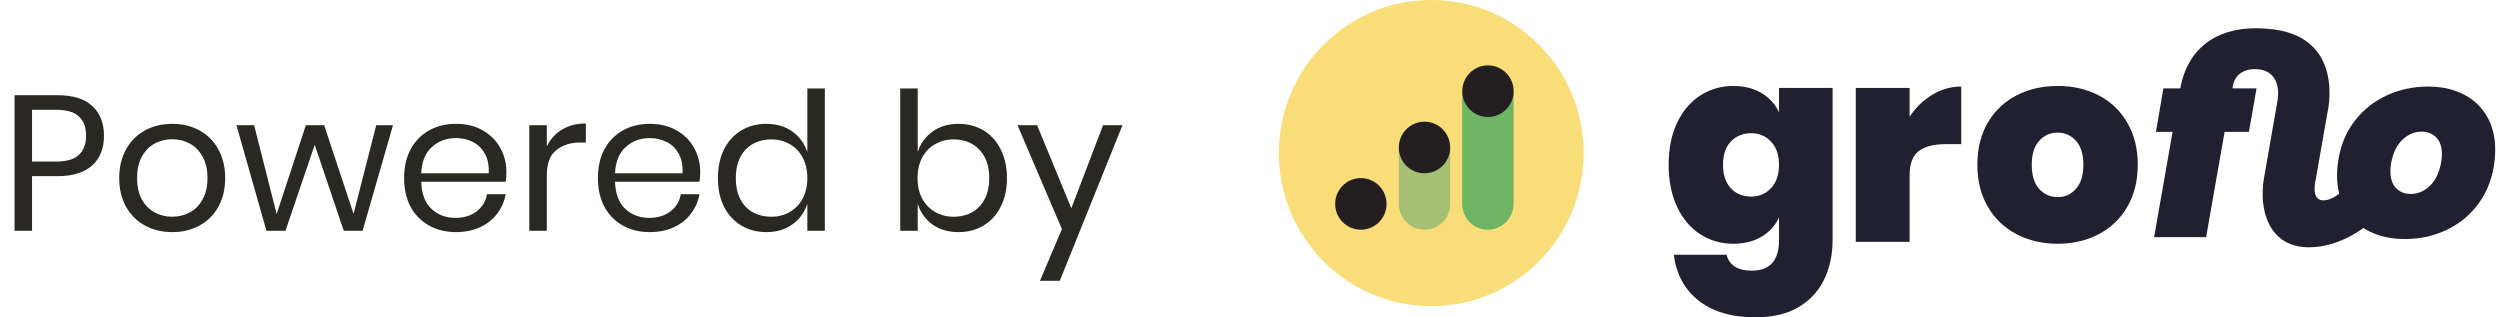
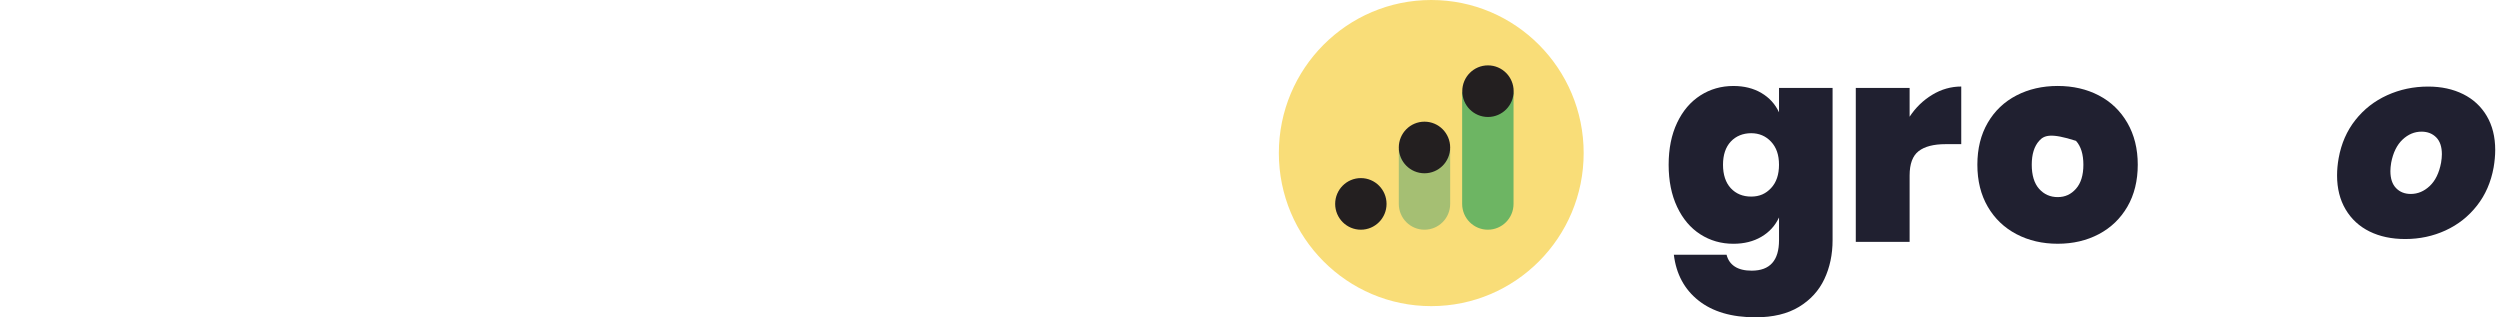
<svg xmlns="http://www.w3.org/2000/svg" width="260" height="33" viewBox="0 0 260 33" fill="none">
-   <path d="M3.333 18.32V24H1.513V9.9H5.993C7.606 9.9 8.813 10.28 9.613 11.04C10.413 11.787 10.813 12.813 10.813 14.12C10.813 15.44 10.399 16.473 9.573 17.22C8.746 17.953 7.553 18.32 5.993 18.32H3.333ZM5.833 16.8C6.939 16.8 7.733 16.567 8.213 16.1C8.706 15.633 8.953 14.973 8.953 14.12C8.953 13.24 8.706 12.573 8.213 12.12C7.733 11.653 6.939 11.42 5.833 11.42H3.333V16.8H5.833ZM17.919 12.88C18.972 12.88 19.912 13.107 20.738 13.56C21.578 14.013 22.232 14.667 22.698 15.52C23.178 16.373 23.419 17.373 23.419 18.52C23.419 19.667 23.178 20.667 22.698 21.52C22.232 22.36 21.578 23.007 20.738 23.46C19.912 23.913 18.972 24.14 17.919 24.14C16.865 24.14 15.918 23.913 15.079 23.46C14.252 23.007 13.598 22.36 13.118 21.52C12.639 20.667 12.399 19.667 12.399 18.52C12.399 17.373 12.639 16.373 13.118 15.52C13.598 14.667 14.252 14.013 15.079 13.56C15.918 13.107 16.865 12.88 17.919 12.88ZM17.919 14.48C17.265 14.48 16.659 14.627 16.099 14.92C15.552 15.213 15.105 15.667 14.758 16.28C14.425 16.88 14.258 17.627 14.258 18.52C14.258 19.4 14.425 20.147 14.758 20.76C15.105 21.36 15.552 21.807 16.099 22.1C16.659 22.393 17.265 22.54 17.919 22.54C18.572 22.54 19.172 22.393 19.718 22.1C20.279 21.807 20.725 21.36 21.058 20.76C21.405 20.147 21.578 19.4 21.578 18.52C21.578 17.627 21.405 16.88 21.058 16.28C20.725 15.667 20.279 15.213 19.718 14.92C19.172 14.627 18.572 14.48 17.919 14.48ZM40.87 13.02L37.71 24H35.75L32.73 15.06L29.69 24H27.71L24.59 13.02H26.43L28.77 22.26L31.81 13.02H33.71L36.77 22.24L39.13 13.02H40.87ZM52.667 17.9C52.667 18.287 52.641 18.62 52.587 18.9H43.807C43.847 20.153 44.201 21.093 44.867 21.72C45.547 22.347 46.374 22.66 47.347 22.66C48.227 22.66 48.961 22.44 49.547 22C50.147 21.547 50.514 20.947 50.647 20.2H52.587C52.454 20.96 52.154 21.64 51.687 22.24C51.234 22.84 50.641 23.307 49.907 23.64C49.174 23.973 48.347 24.14 47.427 24.14C46.374 24.14 45.441 23.913 44.627 23.46C43.814 23.007 43.174 22.36 42.707 21.52C42.254 20.667 42.027 19.667 42.027 18.52C42.027 17.373 42.254 16.373 42.707 15.52C43.174 14.667 43.814 14.013 44.627 13.56C45.441 13.107 46.374 12.88 47.427 12.88C48.494 12.88 49.421 13.107 50.207 13.56C51.007 14.013 51.614 14.62 52.027 15.38C52.454 16.14 52.667 16.98 52.667 17.9ZM50.827 18.02C50.867 17.207 50.734 16.527 50.427 15.98C50.121 15.433 49.701 15.027 49.167 14.76C48.634 14.493 48.054 14.36 47.427 14.36C46.427 14.36 45.587 14.673 44.907 15.3C44.227 15.913 43.861 16.82 43.807 18.02H50.827ZM56.868 15.24C57.228 14.48 57.755 13.893 58.448 13.48C59.141 13.053 59.968 12.84 60.928 12.84V14.82H60.368C59.341 14.82 58.501 15.087 57.848 15.62C57.195 16.14 56.868 17.007 56.868 18.22V24H55.048V13.02H56.868V15.24ZM72.824 17.9C72.824 18.287 72.797 18.62 72.744 18.9H63.964C64.004 20.153 64.357 21.093 65.024 21.72C65.704 22.347 66.53 22.66 67.504 22.66C68.384 22.66 69.117 22.44 69.704 22C70.304 21.547 70.67 20.947 70.804 20.2H72.744C72.61 20.96 72.31 21.64 71.844 22.24C71.39 22.84 70.797 23.307 70.064 23.64C69.33 23.973 68.504 24.14 67.584 24.14C66.53 24.14 65.597 23.913 64.784 23.46C63.97 23.007 63.33 22.36 62.864 21.52C62.41 20.667 62.184 19.667 62.184 18.52C62.184 17.373 62.41 16.373 62.864 15.52C63.33 14.667 63.97 14.013 64.784 13.56C65.597 13.107 66.53 12.88 67.584 12.88C68.65 12.88 69.577 13.107 70.364 13.56C71.164 14.013 71.77 14.62 72.184 15.38C72.61 16.14 72.824 16.98 72.824 17.9ZM70.984 18.02C71.024 17.207 70.89 16.527 70.584 15.98C70.277 15.433 69.857 15.027 69.324 14.76C68.79 14.493 68.21 14.36 67.584 14.36C66.584 14.36 65.744 14.673 65.064 15.3C64.384 15.913 64.017 16.82 63.964 18.02H70.984ZM79.704 12.88C80.771 12.88 81.671 13.147 82.404 13.68C83.151 14.213 83.671 14.927 83.964 15.82V9.2H85.784V24H83.964V21.2C83.671 22.093 83.151 22.807 82.404 23.34C81.671 23.873 80.771 24.14 79.704 24.14C78.731 24.14 77.864 23.913 77.104 23.46C76.344 23.007 75.744 22.36 75.304 21.52C74.877 20.667 74.664 19.667 74.664 18.52C74.664 17.373 74.877 16.373 75.304 15.52C75.744 14.667 76.344 14.013 77.104 13.56C77.864 13.107 78.731 12.88 79.704 12.88ZM80.224 14.5C79.104 14.5 78.204 14.86 77.524 15.58C76.858 16.287 76.524 17.267 76.524 18.52C76.524 19.773 76.858 20.76 77.524 21.48C78.204 22.187 79.104 22.54 80.224 22.54C80.944 22.54 81.584 22.373 82.144 22.04C82.718 21.707 83.164 21.24 83.484 20.64C83.804 20.027 83.964 19.32 83.964 18.52C83.964 17.72 83.804 17.013 83.484 16.4C83.164 15.787 82.718 15.32 82.144 15C81.584 14.667 80.944 14.5 80.224 14.5ZM99.682 12.88C100.655 12.88 101.522 13.107 102.282 13.56C103.042 14.013 103.635 14.667 104.062 15.52C104.502 16.373 104.722 17.373 104.722 18.52C104.722 19.667 104.502 20.667 104.062 21.52C103.635 22.36 103.042 23.007 102.282 23.46C101.522 23.913 100.655 24.14 99.682 24.14C98.615 24.14 97.709 23.873 96.962 23.34C96.229 22.793 95.722 22.08 95.442 21.2V24H93.622V9.2H95.442V15.82C95.722 14.94 96.229 14.233 96.962 13.7C97.709 13.153 98.615 12.88 99.682 12.88ZM99.162 14.5C98.455 14.5 97.815 14.667 97.242 15C96.669 15.32 96.222 15.787 95.902 16.4C95.582 17.013 95.422 17.72 95.422 18.52C95.422 19.32 95.582 20.027 95.902 20.64C96.222 21.24 96.669 21.707 97.242 22.04C97.815 22.373 98.455 22.54 99.162 22.54C100.295 22.54 101.195 22.187 101.862 21.48C102.542 20.76 102.882 19.773 102.882 18.52C102.882 17.267 102.542 16.287 101.862 15.58C101.195 14.86 100.295 14.5 99.162 14.5ZM107.859 13.02L111.419 21.66L114.719 13.02H116.739L110.219 29.2H108.159L110.439 23.82L105.819 13.02H107.859Z" fill="#2A2822" />
  <g clip-path="url(#clip0_354_381)">
    <path d="M183.185 9.67C184.009 10.155 184.621 10.826 185.018 11.682V9.142H190.588V24.981C190.588 26.465 190.304 27.81 189.736 29.019C189.168 30.227 188.286 31.192 187.093 31.915C185.9 32.638 184.394 33 182.576 33C180.094 33 178.119 32.42 176.651 31.259C175.183 30.099 174.326 28.51 174.08 26.494H179.564C179.696 27.026 179.98 27.436 180.416 27.721C180.852 28.007 181.439 28.149 182.178 28.149C184.072 28.149 185.019 27.093 185.019 24.981V22.613C184.622 23.468 184.011 24.14 183.186 24.624C182.362 25.109 181.392 25.352 180.273 25.352C179.004 25.352 177.858 25.024 176.835 24.368C175.811 23.712 175.006 22.761 174.419 21.514C173.832 20.268 173.539 18.808 173.539 17.134C173.539 15.46 173.833 14.004 174.419 12.768C175.006 11.531 175.812 10.585 176.835 9.927C177.858 9.271 179.004 8.942 180.273 8.942C181.391 8.942 182.362 9.185 183.186 9.67H183.185ZM180.002 14.722C179.463 15.302 179.193 16.106 179.193 17.133C179.193 18.16 179.463 18.992 180.002 19.573C180.542 20.153 181.247 20.444 182.119 20.444C182.991 20.444 183.644 20.148 184.193 19.559C184.743 18.97 185.017 18.161 185.017 17.134C185.017 16.107 184.742 15.326 184.193 14.737C183.644 14.148 182.953 13.853 182.119 13.853C181.286 13.853 180.542 14.143 180.002 14.723V14.722Z" fill="#202030" />
    <path d="M200.957 9.855C201.904 9.284 202.908 8.999 203.97 8.999V14.992H202.35C201.099 14.992 200.162 15.235 199.537 15.719C198.912 16.204 198.6 17.047 198.6 18.245V25.152H193.002V9.142H198.6V12.139C199.225 11.188 200.011 10.426 200.958 9.856L200.957 9.855Z" fill="#202030" />
-     <path d="M218.278 9.926C219.537 10.582 220.527 11.534 221.247 12.779C221.967 14.026 222.327 15.476 222.327 17.131C222.327 18.787 221.967 20.261 221.247 21.497C220.527 22.735 219.537 23.686 218.278 24.351C217.017 25.017 215.593 25.35 214.002 25.35C212.41 25.35 210.98 25.018 209.711 24.351C208.442 23.685 207.447 22.734 206.727 21.497C206.007 20.261 205.646 18.805 205.646 17.131C205.646 15.457 206.006 14.001 206.727 12.765C207.447 11.529 208.442 10.582 209.711 9.925C210.98 9.269 212.41 8.94 214.002 8.94C215.593 8.94 217.018 9.268 218.278 9.925V9.926ZM212.069 14.649C211.558 15.219 211.302 16.047 211.302 17.131C211.302 18.215 211.558 19.072 212.069 19.642C212.58 20.213 213.225 20.498 214.002 20.498C214.778 20.498 215.394 20.209 215.905 19.628C216.417 19.048 216.672 18.215 216.672 17.131C216.672 16.047 216.417 15.219 215.905 14.649C215.394 14.078 214.759 13.793 214.002 13.793C213.245 13.793 212.58 14.078 212.069 14.649Z" fill="#202030" />
-     <path d="M242.032 11.834L240.847 18.611C240.847 18.611 240.238 20.889 241.665 20.839C243.091 20.79 244.322 19.05 244.322 19.05L246.465 23.179C246.465 23.179 243.616 25.796 239.979 25.716C235.995 25.627 234.853 21.886 235.473 18.414L236.773 10.979C237.571 7.35 234.982 7.22 234.982 7.22C234.854 7.201 234.671 7.192 234.433 7.192C233.791 7.192 232.353 7.44 232.182 9.195H234.681L233.884 13.717H231.359L229.436 24.665H224.027L225.95 13.717H224.22L224.989 9.195H226.746C227.112 7.192 227.977 5.648 229.34 4.563C230.704 3.478 232.474 2.936 234.653 2.936C234.89 2.936 235.266 2.954 235.778 2.991C244.137 3.584 242.032 11.833 242.032 11.833V11.834Z" fill="#202030" />
+     <path d="M218.278 9.926C219.537 10.582 220.527 11.534 221.247 12.779C221.967 14.026 222.327 15.476 222.327 17.131C222.327 18.787 221.967 20.261 221.247 21.497C220.527 22.735 219.537 23.686 218.278 24.351C217.017 25.017 215.593 25.35 214.002 25.35C212.41 25.35 210.98 25.018 209.711 24.351C208.442 23.685 207.447 22.734 206.727 21.497C206.007 20.261 205.646 18.805 205.646 17.131C205.646 15.457 206.006 14.001 206.727 12.765C207.447 11.529 208.442 10.582 209.711 9.925C210.98 9.269 212.41 8.94 214.002 8.94C215.593 8.94 217.018 9.268 218.278 9.925V9.926ZM212.069 14.649C211.558 15.219 211.302 16.047 211.302 17.131C211.302 18.215 211.558 19.072 212.069 19.642C212.58 20.213 213.225 20.498 214.002 20.498C214.778 20.498 215.394 20.209 215.905 19.628C216.417 19.048 216.672 18.215 216.672 17.131C216.672 16.047 216.417 15.219 215.905 14.649C213.245 13.793 212.58 14.078 212.069 14.649Z" fill="#202030" />
    <path d="M256.166 9.789C257.218 10.313 258.037 11.071 258.623 12.064C259.209 13.057 259.502 14.233 259.502 15.593C259.502 16.164 259.447 16.77 259.337 17.413C259.062 18.939 258.486 20.263 257.606 21.385C256.728 22.506 255.639 23.366 254.339 23.963C253.039 24.561 251.639 24.859 250.138 24.859C248.728 24.859 247.493 24.597 246.432 24.073C245.37 23.549 244.542 22.787 243.947 21.785C243.352 20.783 243.055 19.602 243.055 18.242C243.055 17.672 243.109 17.074 243.22 16.449C243.494 14.923 244.075 13.6 244.963 12.478C245.85 11.357 246.953 10.498 248.272 9.9C249.589 9.303 251.008 9.003 252.527 9.003C253.9 9.003 255.113 9.266 256.165 9.789H256.166ZM249.864 14.518C249.279 15.07 248.884 15.87 248.683 16.918C248.629 17.249 248.601 17.543 248.601 17.799C248.601 18.572 248.798 19.16 249.191 19.565C249.584 19.969 250.092 20.171 250.715 20.171C251.447 20.171 252.106 19.896 252.692 19.344C253.278 18.792 253.671 17.984 253.873 16.918C253.928 16.586 253.955 16.293 253.955 16.035C253.955 15.263 253.758 14.68 253.364 14.285C252.971 13.89 252.462 13.692 251.84 13.692C251.108 13.692 250.449 13.967 249.863 14.519L249.864 14.518Z" fill="#202030" />
    <path d="M148.85 31.838C157.604 31.838 164.701 24.711 164.701 15.919C164.701 7.127 157.604 0 148.85 0C140.096 0 133 7.127 133 15.919C133 24.711 140.096 31.838 148.85 31.838Z" fill="#F9DD78" />
    <path d="M145.475 15.481V21.206C145.475 22.688 146.671 23.889 148.146 23.889C149.622 23.889 150.818 22.688 150.818 21.206V15.506L145.476 15.481H145.475Z" fill="#A5BF73" />
    <path d="M152.064 9.588V21.206C152.064 22.688 153.261 23.889 154.736 23.889C156.212 23.889 157.408 22.688 157.408 21.206V9.612L152.066 9.588H152.064Z" fill="#6DB563" />
    <path d="M141.529 23.889C143.005 23.889 144.201 22.688 144.201 21.206C144.201 19.724 143.005 18.522 141.529 18.522C140.054 18.522 138.857 19.724 138.857 21.206C138.857 22.688 140.054 23.889 141.529 23.889Z" fill="#231F20" />
    <path d="M148.146 18.021C149.622 18.021 150.818 16.82 150.818 15.338C150.818 13.856 149.622 12.654 148.146 12.654C146.671 12.654 145.475 13.856 145.475 15.338C145.475 16.82 146.671 18.021 148.146 18.021Z" fill="#231F20" />
    <path d="M154.748 12.166C156.224 12.166 157.42 10.965 157.42 9.483C157.42 8.001 156.224 6.799 154.748 6.799C153.272 6.799 152.076 8.001 152.076 9.483C152.076 10.965 153.272 12.166 154.748 12.166Z" fill="#231F20" />
  </g>
  <defs>
    <clipPath id="clip0_354_381">
      <rect width="126.5" height="33" fill="white" transform="translate(133)" />
    </clipPath>
  </defs>
</svg>